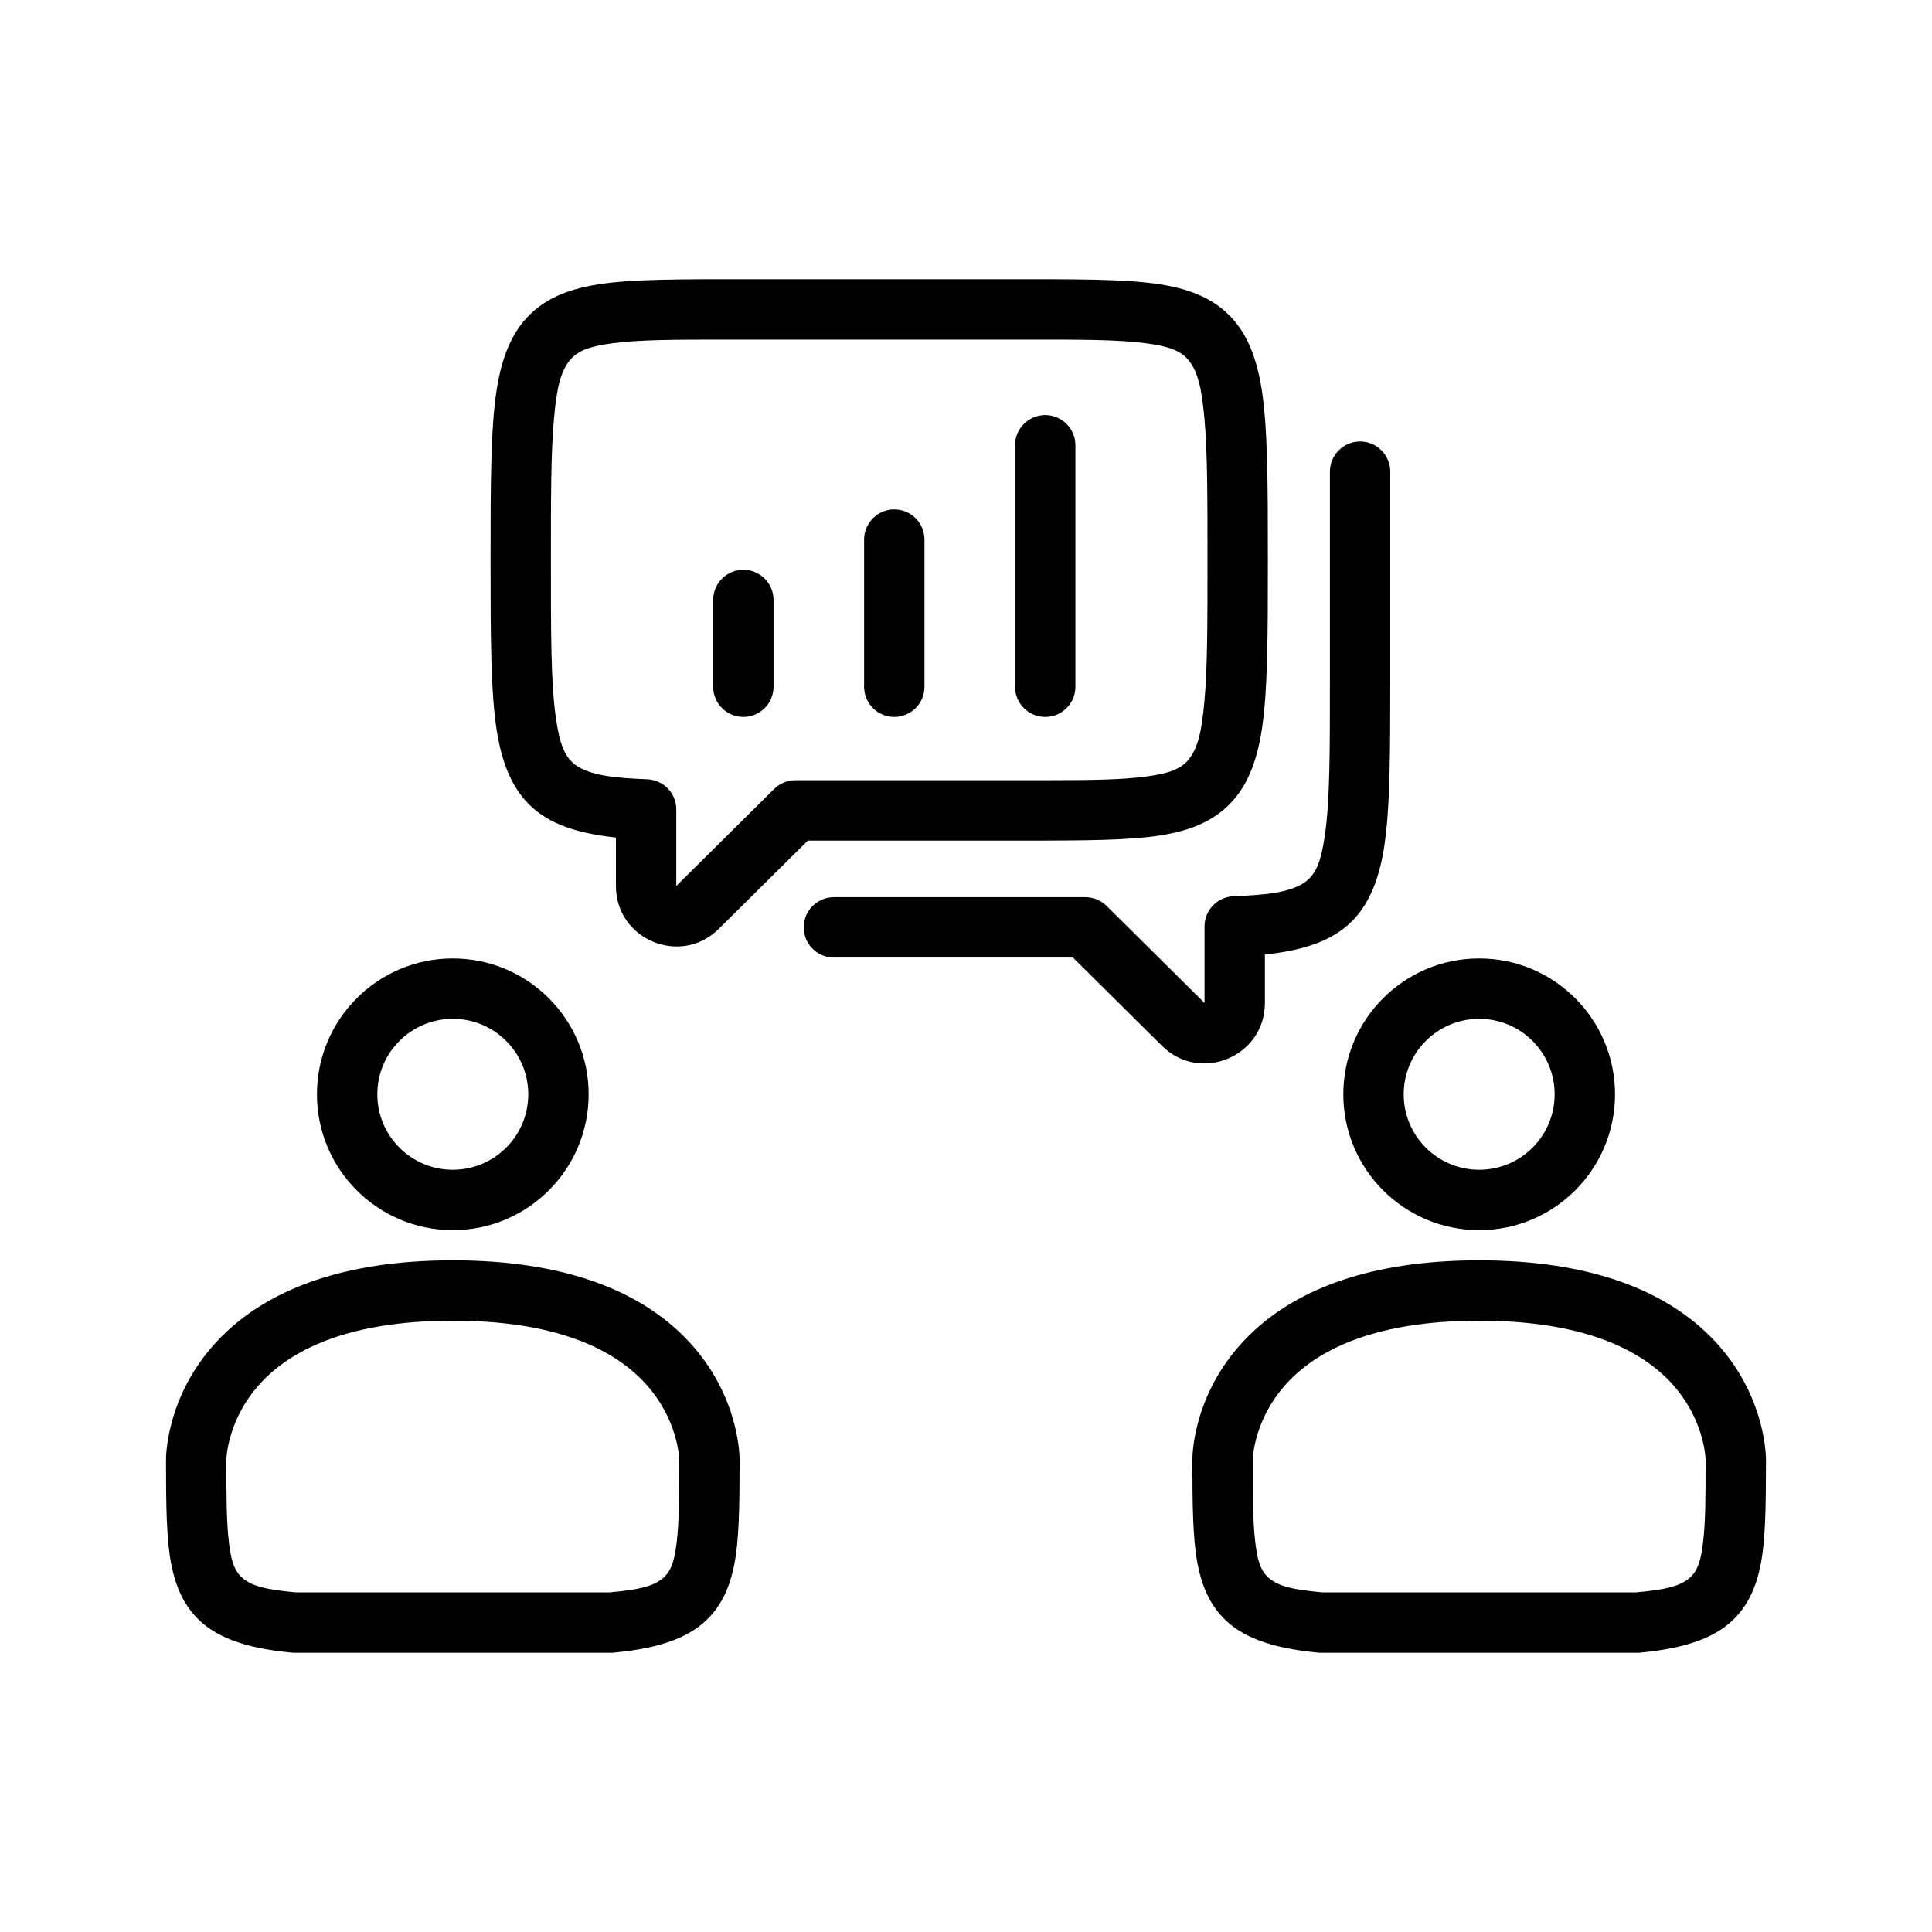
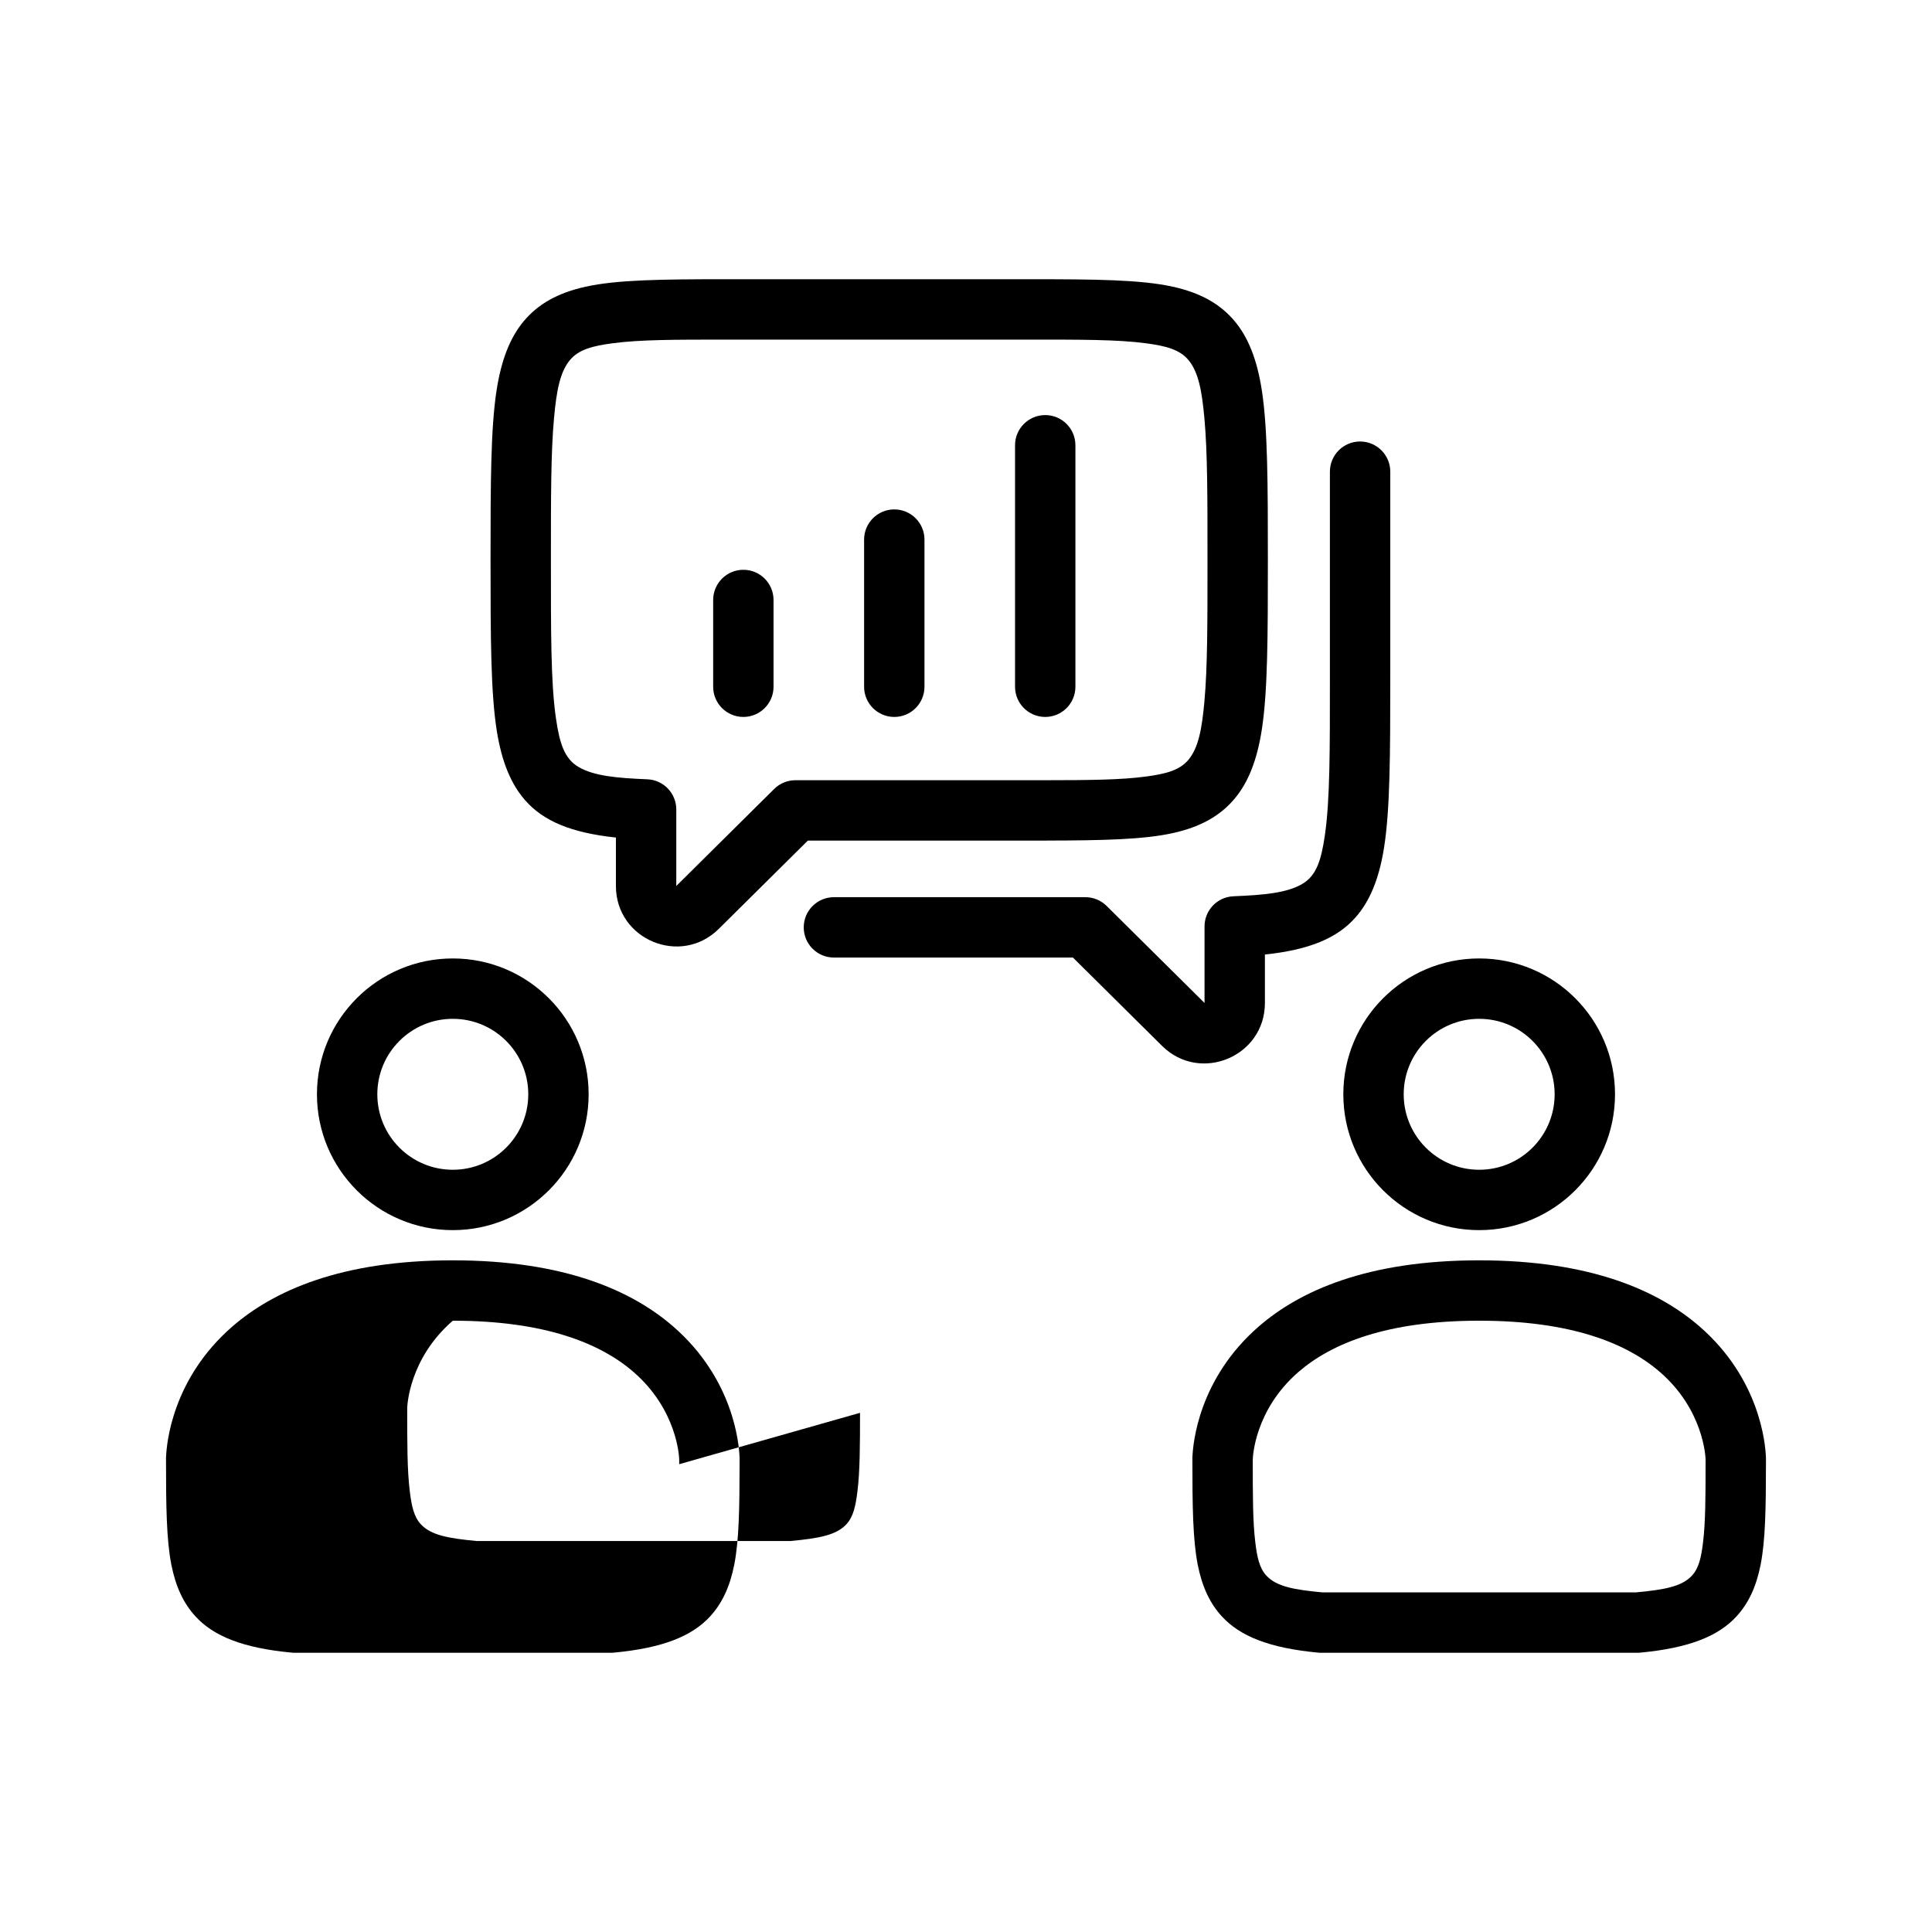
<svg xmlns="http://www.w3.org/2000/svg" width="1200pt" height="1200pt" version="1.1" viewBox="0 0 1200 1200">
-   <path d="m639.41 522.1h-137.63l-55.328 54.836c-23.672 23.465-63.898 6.695-63.898-26.633v-30.082c-27.57-2.941-44.926-10.109-56.398-23.191-8.656-9.875-14.492-23.551-17.609-43.203-3.734-23.562-3.863-57.414-3.863-106.06 0-47.969 0.117-81.543 3.707-105.05 2.973-19.469 8.535-33.141 16.793-43.074 8.914-10.723 21.094-17.707 38.566-21.566 19.41-4.289 46.914-4.629 85.922-4.644h3.098 186.64c40.652 0 69.098 0.242 89.02 4.644 17.473 3.859 29.652 10.844 38.566 21.566 8.258 9.934 13.82 23.605 16.793 43.074 3.59 23.504 3.707 57.078 3.707 105.05s-0.117 81.543-3.707 105.05c-2.973 19.469-8.535 33.141-16.793 43.07-8.914 10.727-21.094 17.711-38.566 21.57-18.098 4-43.234 4.562-78.176 4.633v0.012h-10.844zm-189.74-311.16c-29.719-0.004-52.195-0.008-69.191 2.266-12.316 1.645-20.988 3.832-26.461 10.418-6.238 7.5-8.336 19.051-9.895 35.93-1.98 21.457-1.941 50.07-1.941 88.219 0 44.746-0.109 76.27 3.141 98.477 2.246 15.352 5.188 25.043 14.176 30.219 9.492 5.465 23.195 6.773 42.57 7.566 10.047 0.41 17.984 8.676 17.984 18.734v47.539l60.809-60.27c3.512-3.481 8.258-5.434 13.199-5.434h145.35 10.844c25.918-0.016 45.957-0.195 61.445-2.266 12.316-1.648 20.988-3.832 26.461-10.418 6.238-7.5 8.336-19.051 9.895-35.926 1.98-21.461 1.941-50.074 1.941-88.223 0-38.148 0.039-66.762-1.941-88.219-1.559-16.879-3.656-28.43-9.895-35.93-5.473-6.586-14.145-8.773-26.461-10.418-17.582-2.352-41.031-2.266-72.289-2.266h-186.64-3.098zm218.29 215.62c0 10.348-8.402 18.75-18.75 18.75s-18.75-8.402-18.75-18.75v-150c0-10.348 8.402-18.75 18.75-18.75s18.75 8.402 18.75 18.75zm-93.75 0c0 10.348-8.402 18.75-18.75 18.75s-18.75-8.402-18.75-18.75v-91.406c0-10.348 8.402-18.75 18.75-18.75s18.75 8.402 18.75 18.75zm-93.75 0c0 10.348-8.402 18.75-18.75 18.75s-18.75-8.402-18.75-18.75v-53.906c0-10.348 8.402-18.75 18.75-18.75s18.75 8.402 18.75 18.75zm-199.22 337.5c-46.598 0-84.375-37.777-84.375-84.375s37.777-84.375 84.375-84.375 84.375 37.777 84.375 84.375-37.777 84.375-84.375 84.375zm0-37.5c25.891 0 46.875-20.984 46.875-46.875s-20.984-46.875-46.875-46.875-46.875 20.984-46.875 46.875 20.984 46.875 46.875 46.875zm637.5 37.5c-46.598 0-84.375-37.777-84.375-84.375s37.777-84.375 84.375-84.375 84.375 37.777 84.375 84.375-37.777 84.375-84.375 84.375zm0-37.5c25.891 0 46.875-20.984 46.875-46.875s-20.984-46.875-46.875-46.875-46.875 20.984-46.875 46.875 20.984 46.875 46.875 46.875zm-815.59 178.4c0.324-8.355 3.781-48.586 41.203-81.066 25.309-21.961 67.07-41.082 136.89-41.082s111.59 19.121 136.89 41.082c37.434 32.488 40.883 72.73 41.203 81.066h0.031v1.586 2.891c-0.02 27.121-0.344 47.336-3.312 62.414-2.711 13.773-7.613 24.117-15.031 32.168-11.152 12.105-29.074 19.594-59.766 22.461l-0.871 0.082h-198.29l-0.871-0.082c-30.691-2.867-48.613-10.355-59.766-22.461-7.418-8.051-12.32-18.395-15.031-32.168-3.074-15.609-3.312-36.723-3.312-65.305v-1.586zm318.72 4.477v-2.836-0.055c-0.031-1.617-1.211-30.805-28.316-54.332-20.672-17.941-55.27-31.902-112.31-31.902s-91.637 13.961-112.31 31.902c-27.152 23.566-28.289 52.809-28.316 54.332v0.047c0 21.52-0.027 38.359 1.59 51.539 1.109 9 2.508 15.781 6.832 20.477 6.394 6.938 17.43 8.805 34.812 10.453 0 0 194.78 0 194.8-0.004 17.371-1.645 28.402-3.516 34.793-10.449 4.324-4.695 5.723-11.477 6.832-20.477 1.547-12.594 1.586-28.527 1.59-48.695zm318.78-4.477c0.32-8.336 3.769-48.578 41.203-81.066 25.305-21.961 67.07-41.082 136.89-41.082s111.59 19.121 136.89 41.082c37.434 32.488 40.883 72.73 41.203 81.066h0.031v1.586 2.891c-0.02 27.121-0.344 47.336-3.312 62.414-2.711 13.773-7.613 24.117-15.031 32.168-11.152 12.105-29.074 19.594-59.766 22.461l-0.871 0.082h-198.29l-0.871-0.082c-30.691-2.867-48.613-10.355-59.766-22.461-7.418-8.051-12.32-18.395-15.031-32.168-3.074-15.609-3.312-36.723-3.312-65.305v-1.586zm318.72 4.477v-2.836-0.055c-0.031-1.617-1.211-30.805-28.316-54.332-20.672-17.941-55.27-31.902-112.31-31.902s-91.637 13.961-112.31 31.902c-27.105 23.527-28.285 52.715-28.316 54.332v0.055c0 21.516-0.027 38.355 1.59 51.531 1.109 9 2.508 15.781 6.832 20.477 6.394 6.938 17.434 8.805 34.812 10.453 0 0 194.78 0 194.8-0.004 17.371-1.645 28.402-3.516 34.793-10.449 4.324-4.695 5.723-11.477 6.832-20.477 1.547-12.594 1.586-28.527 1.59-48.695zm-541.41-314.68c-10.348 0-18.75-8.402-18.75-18.75 0-10.348 8.402-18.75 18.75-18.75h156.19c4.941 0 9.684 1.953 13.199 5.434l60.809 60.27v-47.539c0-10.059 7.934-18.324 17.984-18.734 19.375-0.793 33.078-2.102 42.57-7.566 8.984-5.176 11.926-14.867 14.176-30.219 3.246-22.207 3.141-53.73 3.141-98.477v-127.46c0-10.348 8.402-18.75 18.75-18.75 10.348 0 18.75 8.402 18.75 18.75v127.46c0 48.645-0.129 82.496-3.867 106.06-3.113 19.652-8.949 33.328-17.605 43.203-11.473 13.082-28.828 20.25-56.398 23.191v30.082c0 33.328-40.23 50.094-63.898 26.633l-55.328-54.836z" fill-rule="evenodd" />
+   <path d="m639.41 522.1h-137.63l-55.328 54.836c-23.672 23.465-63.898 6.695-63.898-26.633v-30.082c-27.57-2.941-44.926-10.109-56.398-23.191-8.656-9.875-14.492-23.551-17.609-43.203-3.734-23.562-3.863-57.414-3.863-106.06 0-47.969 0.117-81.543 3.707-105.05 2.973-19.469 8.535-33.141 16.793-43.074 8.914-10.723 21.094-17.707 38.566-21.566 19.41-4.289 46.914-4.629 85.922-4.644h3.098 186.64c40.652 0 69.098 0.242 89.02 4.644 17.473 3.859 29.652 10.844 38.566 21.566 8.258 9.934 13.82 23.605 16.793 43.074 3.59 23.504 3.707 57.078 3.707 105.05s-0.117 81.543-3.707 105.05c-2.973 19.469-8.535 33.141-16.793 43.07-8.914 10.727-21.094 17.711-38.566 21.57-18.098 4-43.234 4.562-78.176 4.633v0.012h-10.844zm-189.74-311.16c-29.719-0.004-52.195-0.008-69.191 2.266-12.316 1.645-20.988 3.832-26.461 10.418-6.238 7.5-8.336 19.051-9.895 35.93-1.98 21.457-1.941 50.07-1.941 88.219 0 44.746-0.109 76.27 3.141 98.477 2.246 15.352 5.188 25.043 14.176 30.219 9.492 5.465 23.195 6.773 42.57 7.566 10.047 0.41 17.984 8.676 17.984 18.734v47.539l60.809-60.27c3.512-3.481 8.258-5.434 13.199-5.434h145.35 10.844c25.918-0.016 45.957-0.195 61.445-2.266 12.316-1.648 20.988-3.832 26.461-10.418 6.238-7.5 8.336-19.051 9.895-35.926 1.98-21.461 1.941-50.074 1.941-88.223 0-38.148 0.039-66.762-1.941-88.219-1.559-16.879-3.656-28.43-9.895-35.93-5.473-6.586-14.145-8.773-26.461-10.418-17.582-2.352-41.031-2.266-72.289-2.266h-186.64-3.098zm218.29 215.62c0 10.348-8.402 18.75-18.75 18.75s-18.75-8.402-18.75-18.75v-150c0-10.348 8.402-18.75 18.75-18.75s18.75 8.402 18.75 18.75zm-93.75 0c0 10.348-8.402 18.75-18.75 18.75s-18.75-8.402-18.75-18.75v-91.406c0-10.348 8.402-18.75 18.75-18.75s18.75 8.402 18.75 18.75zm-93.75 0c0 10.348-8.402 18.75-18.75 18.75s-18.75-8.402-18.75-18.75v-53.906c0-10.348 8.402-18.75 18.75-18.75s18.75 8.402 18.75 18.75zm-199.22 337.5c-46.598 0-84.375-37.777-84.375-84.375s37.777-84.375 84.375-84.375 84.375 37.777 84.375 84.375-37.777 84.375-84.375 84.375zm0-37.5c25.891 0 46.875-20.984 46.875-46.875s-20.984-46.875-46.875-46.875-46.875 20.984-46.875 46.875 20.984 46.875 46.875 46.875zm637.5 37.5c-46.598 0-84.375-37.777-84.375-84.375s37.777-84.375 84.375-84.375 84.375 37.777 84.375 84.375-37.777 84.375-84.375 84.375zm0-37.5c25.891 0 46.875-20.984 46.875-46.875s-20.984-46.875-46.875-46.875-46.875 20.984-46.875 46.875 20.984 46.875 46.875 46.875zm-815.59 178.4c0.324-8.355 3.781-48.586 41.203-81.066 25.309-21.961 67.07-41.082 136.89-41.082s111.59 19.121 136.89 41.082c37.434 32.488 40.883 72.73 41.203 81.066h0.031v1.586 2.891c-0.02 27.121-0.344 47.336-3.312 62.414-2.711 13.773-7.613 24.117-15.031 32.168-11.152 12.105-29.074 19.594-59.766 22.461l-0.871 0.082h-198.29l-0.871-0.082c-30.691-2.867-48.613-10.355-59.766-22.461-7.418-8.051-12.32-18.395-15.031-32.168-3.074-15.609-3.312-36.723-3.312-65.305v-1.586zm318.72 4.477v-2.836-0.055c-0.031-1.617-1.211-30.805-28.316-54.332-20.672-17.941-55.27-31.902-112.31-31.902c-27.152 23.566-28.289 52.809-28.316 54.332v0.047c0 21.52-0.027 38.359 1.59 51.539 1.109 9 2.508 15.781 6.832 20.477 6.394 6.938 17.43 8.805 34.812 10.453 0 0 194.78 0 194.8-0.004 17.371-1.645 28.402-3.516 34.793-10.449 4.324-4.695 5.723-11.477 6.832-20.477 1.547-12.594 1.586-28.527 1.59-48.695zm318.78-4.477c0.32-8.336 3.769-48.578 41.203-81.066 25.305-21.961 67.07-41.082 136.89-41.082s111.59 19.121 136.89 41.082c37.434 32.488 40.883 72.73 41.203 81.066h0.031v1.586 2.891c-0.02 27.121-0.344 47.336-3.312 62.414-2.711 13.773-7.613 24.117-15.031 32.168-11.152 12.105-29.074 19.594-59.766 22.461l-0.871 0.082h-198.29l-0.871-0.082c-30.691-2.867-48.613-10.355-59.766-22.461-7.418-8.051-12.32-18.395-15.031-32.168-3.074-15.609-3.312-36.723-3.312-65.305v-1.586zm318.72 4.477v-2.836-0.055c-0.031-1.617-1.211-30.805-28.316-54.332-20.672-17.941-55.27-31.902-112.31-31.902s-91.637 13.961-112.31 31.902c-27.105 23.527-28.285 52.715-28.316 54.332v0.055c0 21.516-0.027 38.355 1.59 51.531 1.109 9 2.508 15.781 6.832 20.477 6.394 6.938 17.434 8.805 34.812 10.453 0 0 194.78 0 194.8-0.004 17.371-1.645 28.402-3.516 34.793-10.449 4.324-4.695 5.723-11.477 6.832-20.477 1.547-12.594 1.586-28.527 1.59-48.695zm-541.41-314.68c-10.348 0-18.75-8.402-18.75-18.75 0-10.348 8.402-18.75 18.75-18.75h156.19c4.941 0 9.684 1.953 13.199 5.434l60.809 60.27v-47.539c0-10.059 7.934-18.324 17.984-18.734 19.375-0.793 33.078-2.102 42.57-7.566 8.984-5.176 11.926-14.867 14.176-30.219 3.246-22.207 3.141-53.73 3.141-98.477v-127.46c0-10.348 8.402-18.75 18.75-18.75 10.348 0 18.75 8.402 18.75 18.75v127.46c0 48.645-0.129 82.496-3.867 106.06-3.113 19.652-8.949 33.328-17.605 43.203-11.473 13.082-28.828 20.25-56.398 23.191v30.082c0 33.328-40.23 50.094-63.898 26.633l-55.328-54.836z" fill-rule="evenodd" />
</svg>